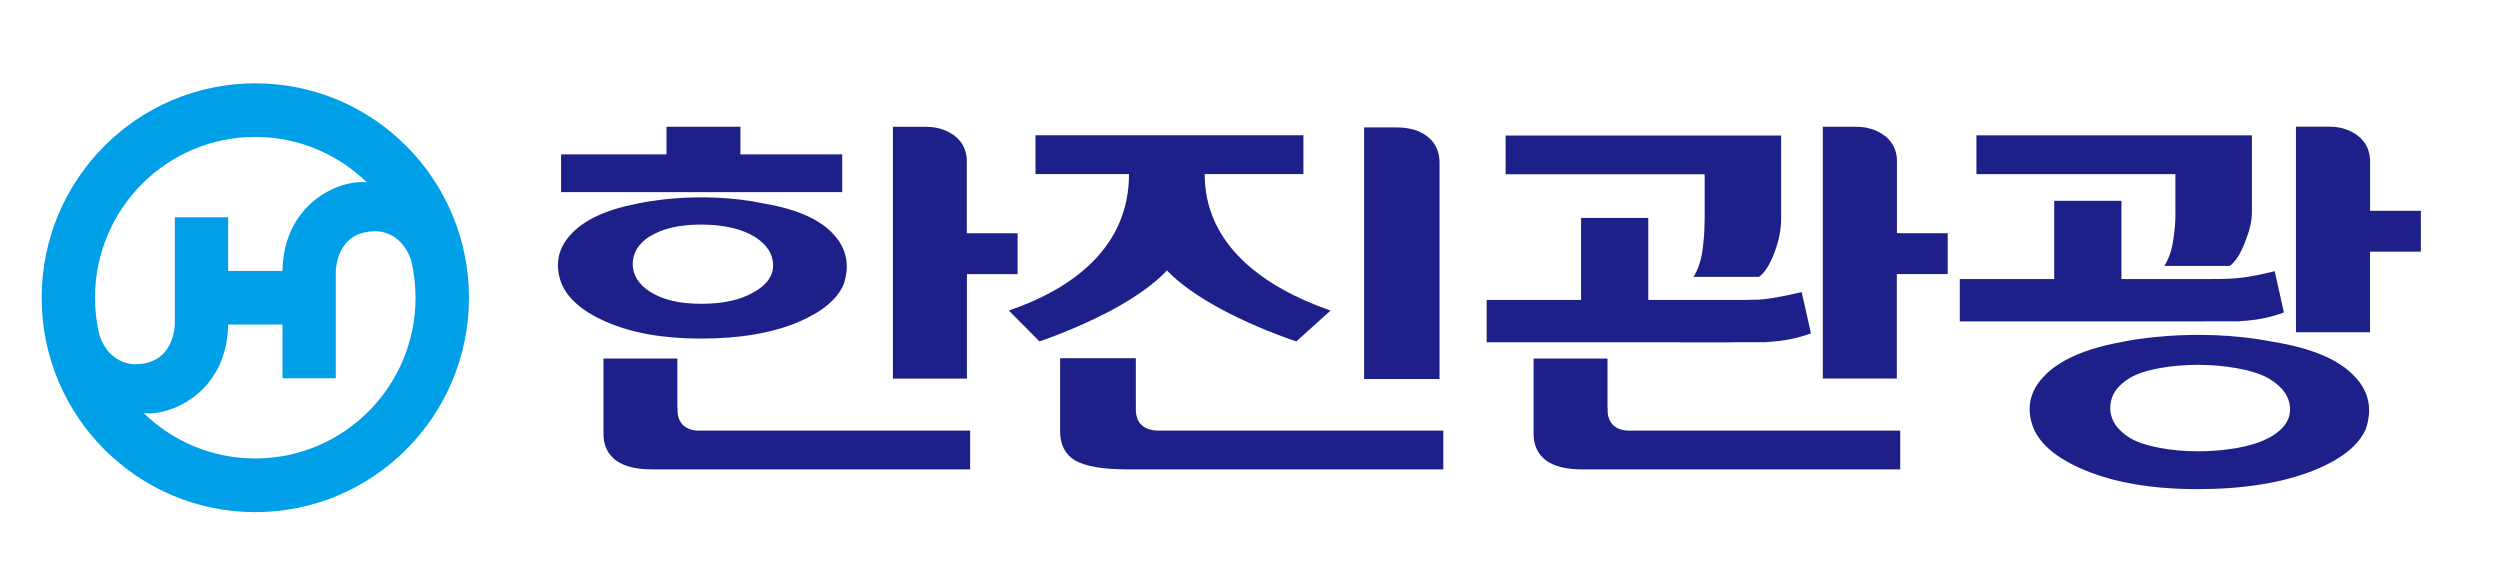
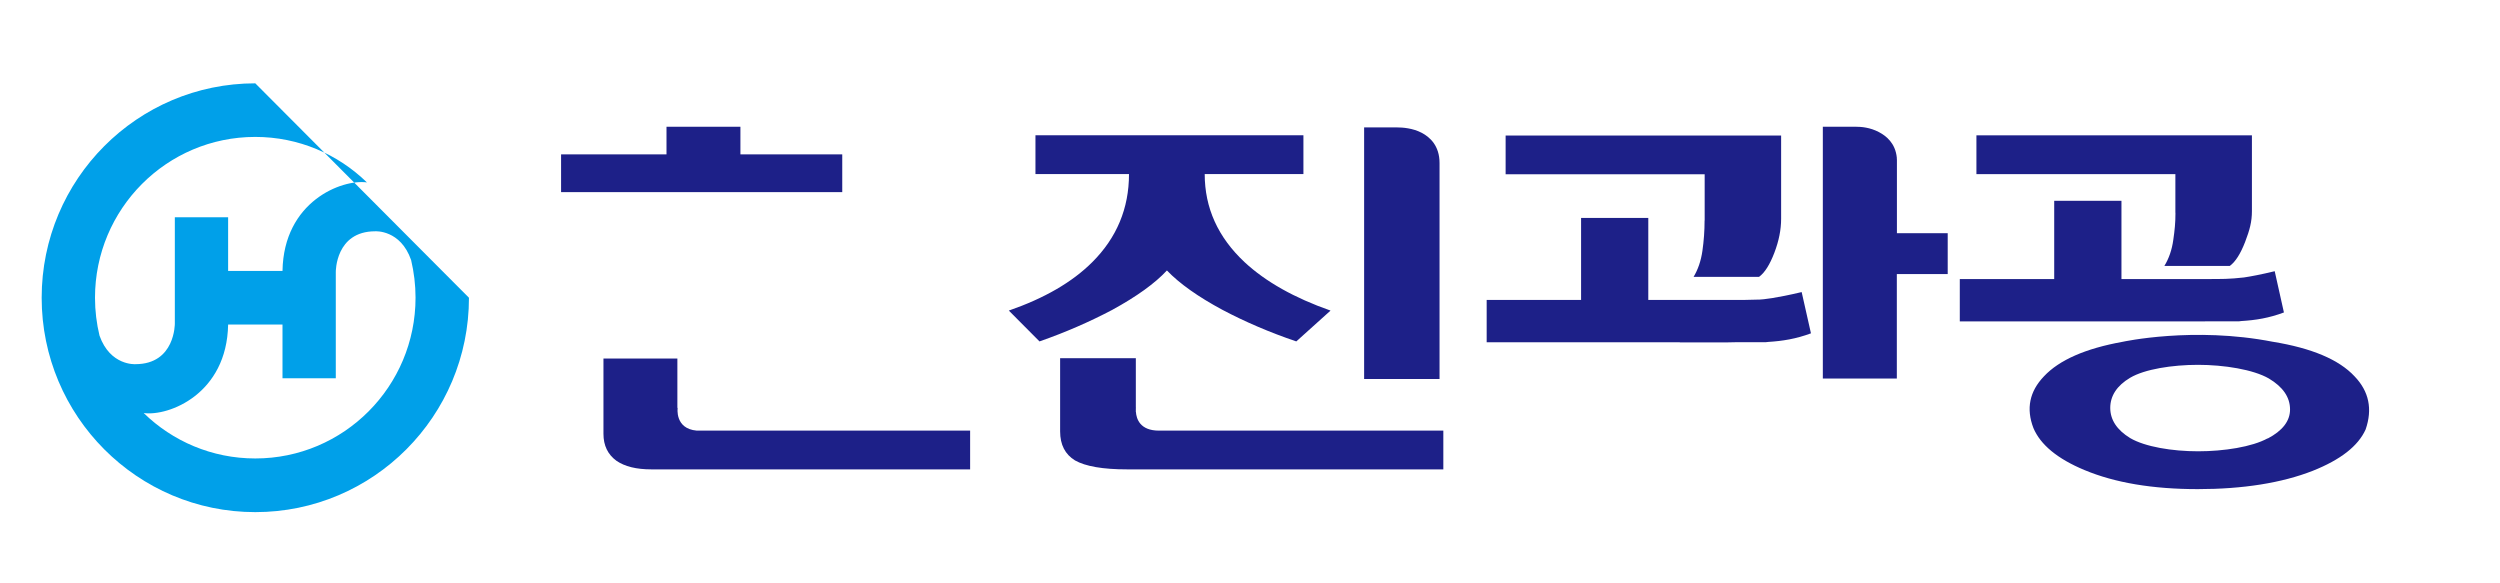
<svg xmlns="http://www.w3.org/2000/svg" width="60" height="14" viewBox="0 0 60 14" fill="none">
-   <path d="M6.127 11.003C5.085 11.003 4.141 10.588 3.449 9.913C4.053 9.995 5.446 9.453 5.475 7.789H6.78V9.078H8.059V6.527C8.059 6.527 8.048 5.551 9.005 5.551C9.005 5.551 9.612 5.508 9.867 6.242C9.935 6.532 9.973 6.833 9.973 7.143C9.973 9.275 8.251 11.003 6.127 11.003ZM6.127 3.286C7.17 3.286 8.113 3.703 8.806 4.378C8.204 4.294 6.807 4.836 6.78 6.502H6.118H5.475V5.214H4.196V7.764C4.196 7.764 4.207 8.74 3.25 8.74C3.25 8.74 2.645 8.783 2.388 8.054C2.318 7.764 2.28 7.46 2.28 7.146C2.28 5.014 4.002 3.286 6.125 3.286H6.127ZM6.127 2C3.297 2 1 4.303 1 7.146C1 9.988 3.297 12.291 6.127 12.291C8.958 12.291 11.255 9.988 11.255 7.146C11.255 4.303 8.96 2 6.127 2Z" fill="#00A0E9" />
+   <path d="M6.127 11.003C5.085 11.003 4.141 10.588 3.449 9.913C4.053 9.995 5.446 9.453 5.475 7.789H6.78V9.078H8.059V6.527C8.059 6.527 8.048 5.551 9.005 5.551C9.005 5.551 9.612 5.508 9.867 6.242C9.935 6.532 9.973 6.833 9.973 7.143C9.973 9.275 8.251 11.003 6.127 11.003ZM6.127 3.286C7.17 3.286 8.113 3.703 8.806 4.378C8.204 4.294 6.807 4.836 6.78 6.502H6.118H5.475V5.214H4.196V7.764C4.196 7.764 4.207 8.74 3.25 8.74C3.25 8.74 2.645 8.783 2.388 8.054C2.318 7.764 2.28 7.46 2.28 7.146C2.28 5.014 4.002 3.286 6.125 3.286H6.127ZM6.127 2C3.297 2 1 4.303 1 7.146C1 9.988 3.297 12.291 6.127 12.291C8.958 12.291 11.255 9.988 11.255 7.146Z" fill="#00A0E9" />
  <path d="M27.26 9.888V9.802L27.262 9.784H27.26V8.597H25.443V10.353C25.443 10.674 25.563 10.905 25.8 11.05C26.053 11.193 26.47 11.265 27.052 11.265H34.64V10.335H27.815C27.357 10.335 27.274 10.049 27.262 9.888H27.26Z" fill="#1D2088" />
  <path d="M28.006 6.491C28.308 6.806 28.755 7.123 29.342 7.438C29.881 7.723 30.472 7.977 31.111 8.194L31.933 7.454C31.066 7.15 30.378 6.763 29.87 6.292C29.231 5.694 28.913 4.99 28.913 4.177H31.282V3.246H24.851V4.177H27.096C27.096 5.003 26.8 5.708 26.214 6.292C25.731 6.774 25.063 7.159 24.212 7.454L24.948 8.194C25.57 7.977 26.151 7.723 26.692 7.438C27.281 7.116 27.719 6.801 28.006 6.491Z" fill="#1D2088" />
  <path d="M34.549 9.098V4.07C34.549 4.027 34.549 3.912 34.549 3.912C34.549 3.495 34.315 3.289 34.12 3.187C33.904 3.074 33.658 3.058 33.531 3.058C33.502 3.058 33.461 3.058 33.461 3.058H32.739V9.096H34.547L34.549 9.098Z" fill="#1D2088" />
-   <path d="M16.824 8.126C17.758 8.126 18.541 7.993 19.173 7.723C19.74 7.481 20.101 7.177 20.252 6.815C20.396 6.369 20.32 5.977 20.024 5.646C19.706 5.277 19.148 5.026 18.358 4.888C16.738 4.546 15.289 4.888 15.289 4.888C14.531 5.035 13.994 5.289 13.682 5.646C13.387 5.977 13.315 6.358 13.468 6.783C13.612 7.15 13.958 7.46 14.511 7.707C15.133 7.988 15.905 8.126 16.824 8.126ZM15.594 5.676C15.89 5.486 16.303 5.39 16.828 5.39C17.354 5.39 17.803 5.49 18.124 5.689C18.41 5.875 18.555 6.102 18.555 6.369C18.555 6.62 18.404 6.835 18.099 7.008C17.779 7.198 17.357 7.291 16.828 7.291C16.3 7.291 15.899 7.193 15.594 6.998C15.323 6.82 15.185 6.598 15.185 6.335C15.185 6.072 15.323 5.846 15.594 5.671V5.676Z" fill="#1D2088" />
  <path d="M20.214 3.705H17.77V3.042H15.996V3.705H13.466V4.611H20.214V3.705Z" fill="#1D2088" />
  <path d="M16.262 9.789H16.257V8.604H14.483V10.412C14.483 10.692 14.587 10.908 14.795 11.059C14.996 11.197 15.273 11.265 15.634 11.265H23.283V10.335H16.722C16.189 10.289 16.264 9.789 16.264 9.789H16.262Z" fill="#1D2088" />
-   <path d="M23.201 6.579H24.422V5.599H23.203V3.825L23.201 3.789C23.167 3.438 22.946 3.264 22.775 3.173C22.563 3.06 22.348 3.044 22.226 3.044C22.199 3.044 22.138 3.044 22.138 3.044H21.43V9.087H23.206V6.579H23.201Z" fill="#1D2088" />
  <path d="M45.524 3.823V3.787C45.49 3.436 45.269 3.262 45.095 3.171C44.883 3.058 44.669 3.042 44.547 3.042C44.52 3.042 44.457 3.042 44.457 3.042H43.748V9.084H45.524V6.577H46.745V5.597H45.526V3.823H45.524Z" fill="#1D2088" />
-   <path d="M38.584 9.789H38.58V8.604H36.806V10.412C36.806 10.692 36.91 10.908 37.117 11.059C37.316 11.197 37.596 11.265 37.957 11.265H45.605V10.335H39.044C38.512 10.289 38.586 9.789 38.586 9.789H38.584Z" fill="#1D2088" />
  <path d="M40.91 5.293C40.91 5.54 40.892 5.782 40.858 6.02C40.824 6.26 40.752 6.469 40.646 6.645H42.217C42.355 6.543 42.476 6.351 42.585 6.065C42.693 5.782 42.747 5.511 42.747 5.25V3.252H36.135V4.183H40.912V5.291L40.91 5.293Z" fill="#1D2088" />
-   <path d="M56.882 5.062V3.823L56.877 3.787C56.846 3.436 56.622 3.262 56.451 3.169C56.239 3.055 56.024 3.04 55.902 3.04C55.875 3.04 55.812 3.04 55.812 3.04H55.103V7.975H56.88V6.04H58.101V5.06H56.882V5.062Z" fill="#1D2088" />
  <path d="M52.211 5.107C52.211 5.354 52.193 5.52 52.159 5.757C52.126 5.997 52.053 6.206 51.945 6.382H53.516C53.653 6.281 53.775 6.086 53.884 5.803C53.992 5.52 54.046 5.325 54.046 5.064V3.248H47.434V4.179H52.209V5.107H52.211Z" fill="#1D2088" />
  <path d="M51.668 7.714H52.208H52.824C52.88 7.714 52.932 7.714 52.986 7.712H53.736L53.79 7.705C54.133 7.685 54.456 7.633 54.814 7.499L54.593 6.509C54.255 6.591 54.02 6.634 53.855 6.659C53.487 6.699 53.363 6.697 52.898 6.697H50.915V4.82H49.301V6.697H47.035V7.714H51.671H51.666H51.668Z" fill="#1D2088" />
  <path d="M54.55 8.203C52.645 7.83 50.944 8.203 50.944 8.203C50.052 8.364 49.422 8.64 49.055 9.032C48.707 9.395 48.624 9.809 48.802 10.273C48.971 10.674 49.38 11.012 50.027 11.281C50.759 11.587 51.666 11.739 52.747 11.739C53.828 11.739 54.764 11.591 55.507 11.299C56.173 11.034 56.595 10.706 56.775 10.307C56.944 9.818 56.856 9.392 56.509 9.032C56.134 8.629 55.48 8.355 54.552 8.203H54.55ZM54.424 10.52C54.049 10.726 53.372 10.831 52.754 10.831C52.135 10.831 51.481 10.724 51.124 10.514C50.806 10.319 50.646 10.076 50.646 9.789C50.646 9.501 50.806 9.254 51.124 9.066C51.472 8.86 52.133 8.756 52.754 8.756C53.374 8.756 54.076 8.867 54.453 9.084C54.791 9.286 54.961 9.533 54.961 9.827C54.961 10.104 54.782 10.337 54.424 10.525V10.52Z" fill="#1D2088" />
  <path d="M40.315 8.217H40.541H41.468C41.552 8.217 41.633 8.215 41.714 8.212H42.385L42.439 8.206C42.782 8.185 43.105 8.133 43.463 8L43.24 7.01C42.608 7.159 42.322 7.186 42.218 7.191C42.184 7.191 42.17 7.191 42.17 7.191H42.166C41.985 7.2 41.796 7.198 41.543 7.198H39.559V5.23H37.946V7.198H35.68V8.215H40.317L40.315 8.217Z" fill="#1D2088" />
</svg>